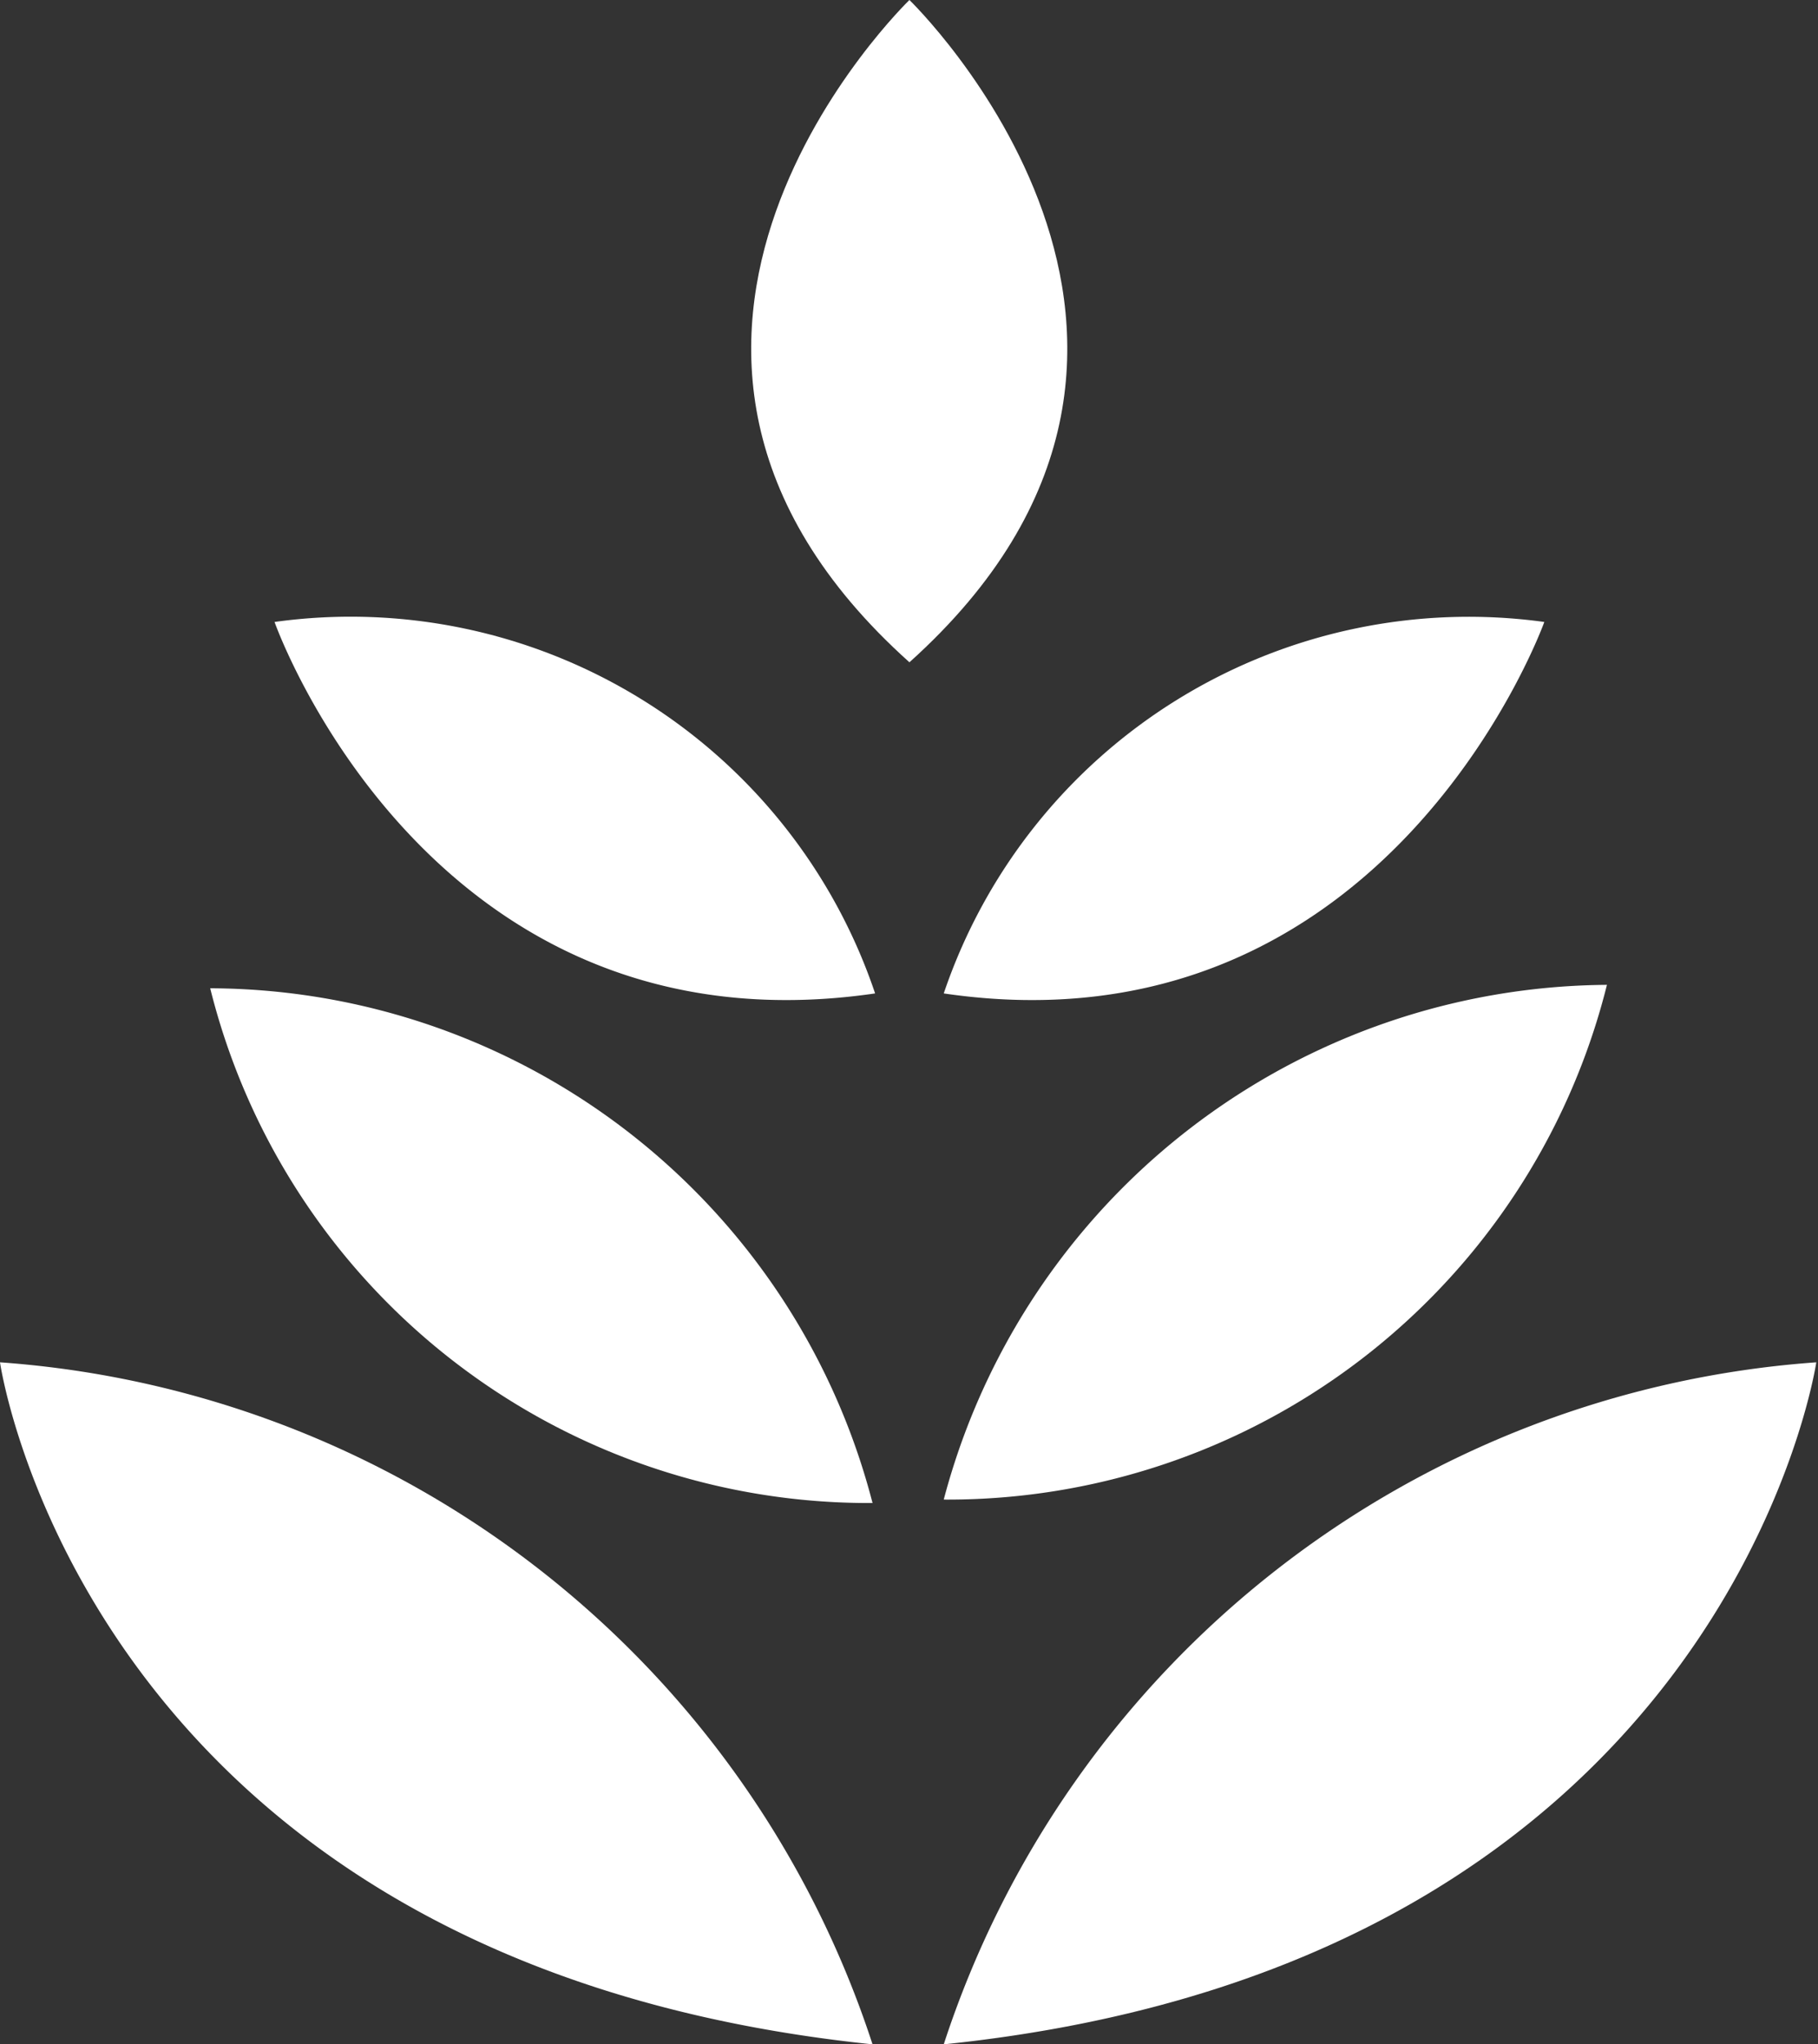
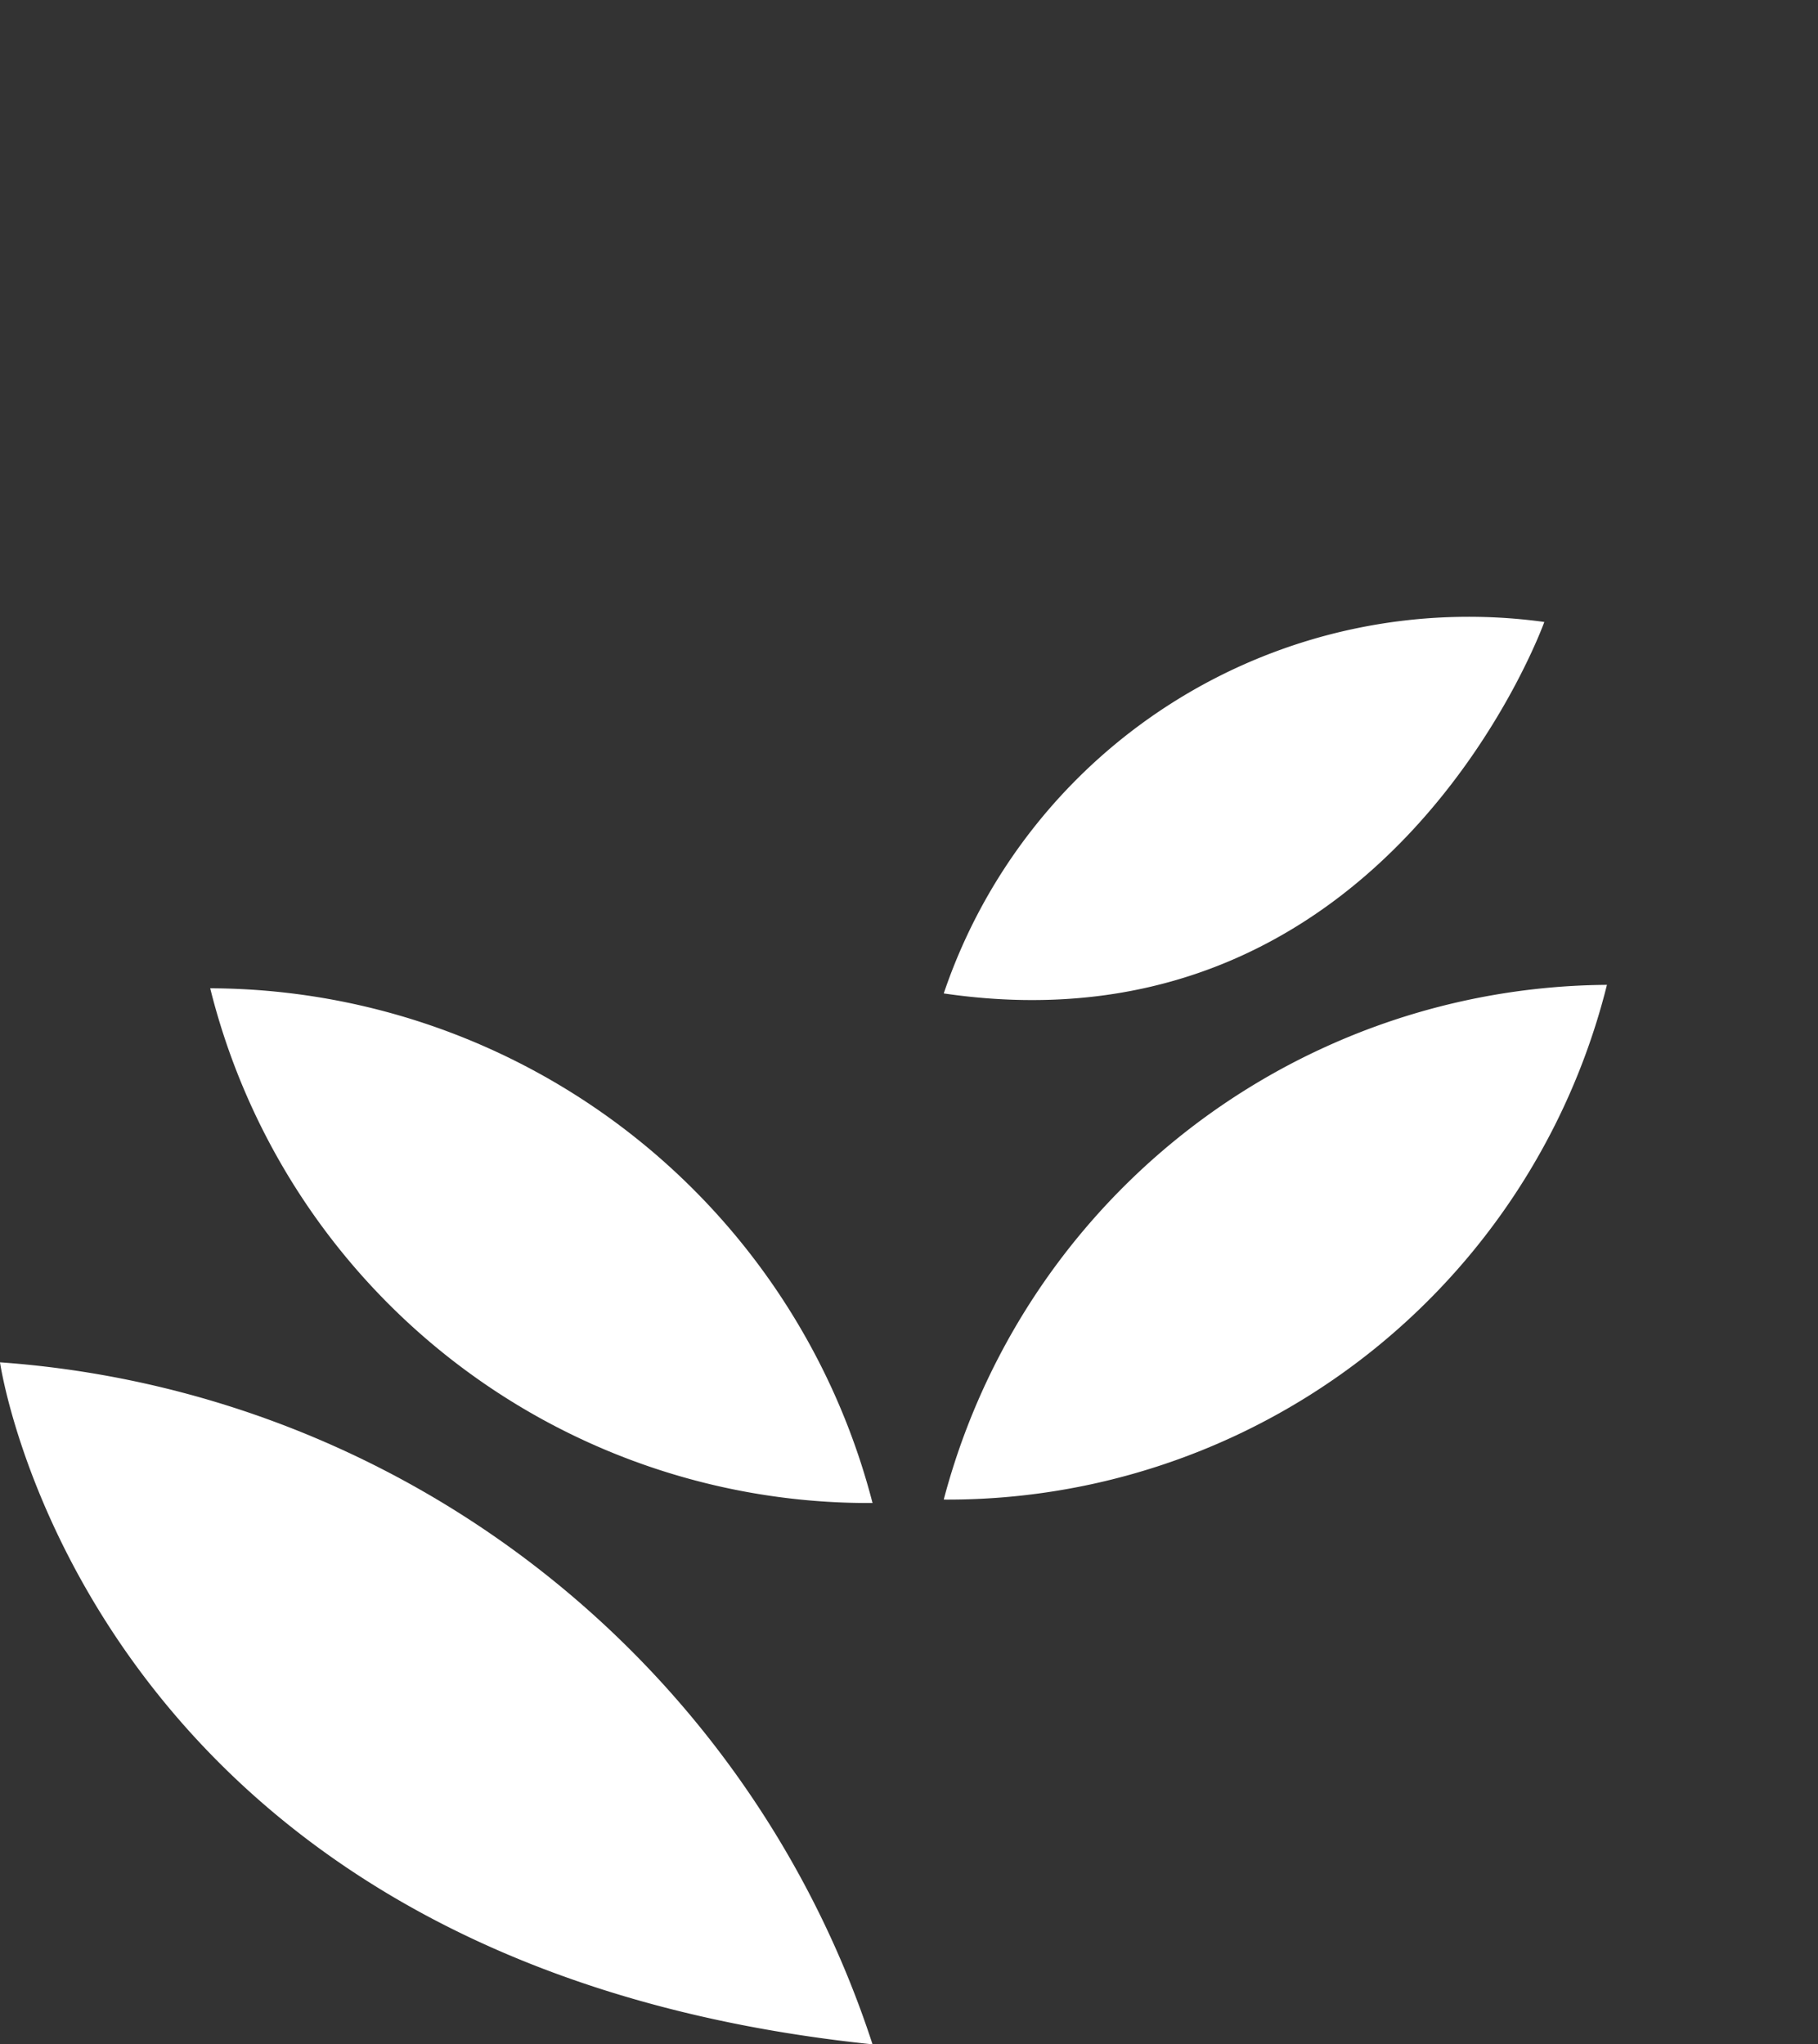
<svg xmlns="http://www.w3.org/2000/svg" width="21.19" height="23.83" viewBox="0 0 21.19 23.83">
  <rect x="0" y="0" width="21.19" height="23.83" fill="#333333" stroke="none" />
  <g id="Vrstva_2" data-name="Vrstva 2">
    <g id="Vrstva_1-2" data-name="Vrstva 1">
-       <path d="M11,23.83c9.14-.94,10.17-7.95,10.17-7.95A11.56,11.56,0,0,0,11,23.83" fill="#fff" />
      <path d="M0,15.88s1,7,10.17,7.95A11.56,11.56,0,0,0,0,15.88" fill="#fff" />
      <path d="M11,17.48a7.92,7.92,0,0,0,7.73-6,8.05,8.05,0,0,0-7.73,6" fill="#fff" />
      <path d="M2.45,11.52a7.91,7.91,0,0,0,7.72,6,8,8,0,0,0-7.72-6" fill="#fff" />
      <path d="M11,11.58c5.18.76,7-4.33,7-4.33a6.46,6.46,0,0,0-7,4.33" fill="#fff" />
-       <path d="M3.2,7.25s1.79,5.09,7,4.33a6.45,6.45,0,0,0-7-4.33" fill="#fff" />
-       <path d="M10.6,0s-4.15,4,0,7.72C14.74,4,10.6,0,10.6,0" fill="#fff" />
    </g>
  </g>
</svg>